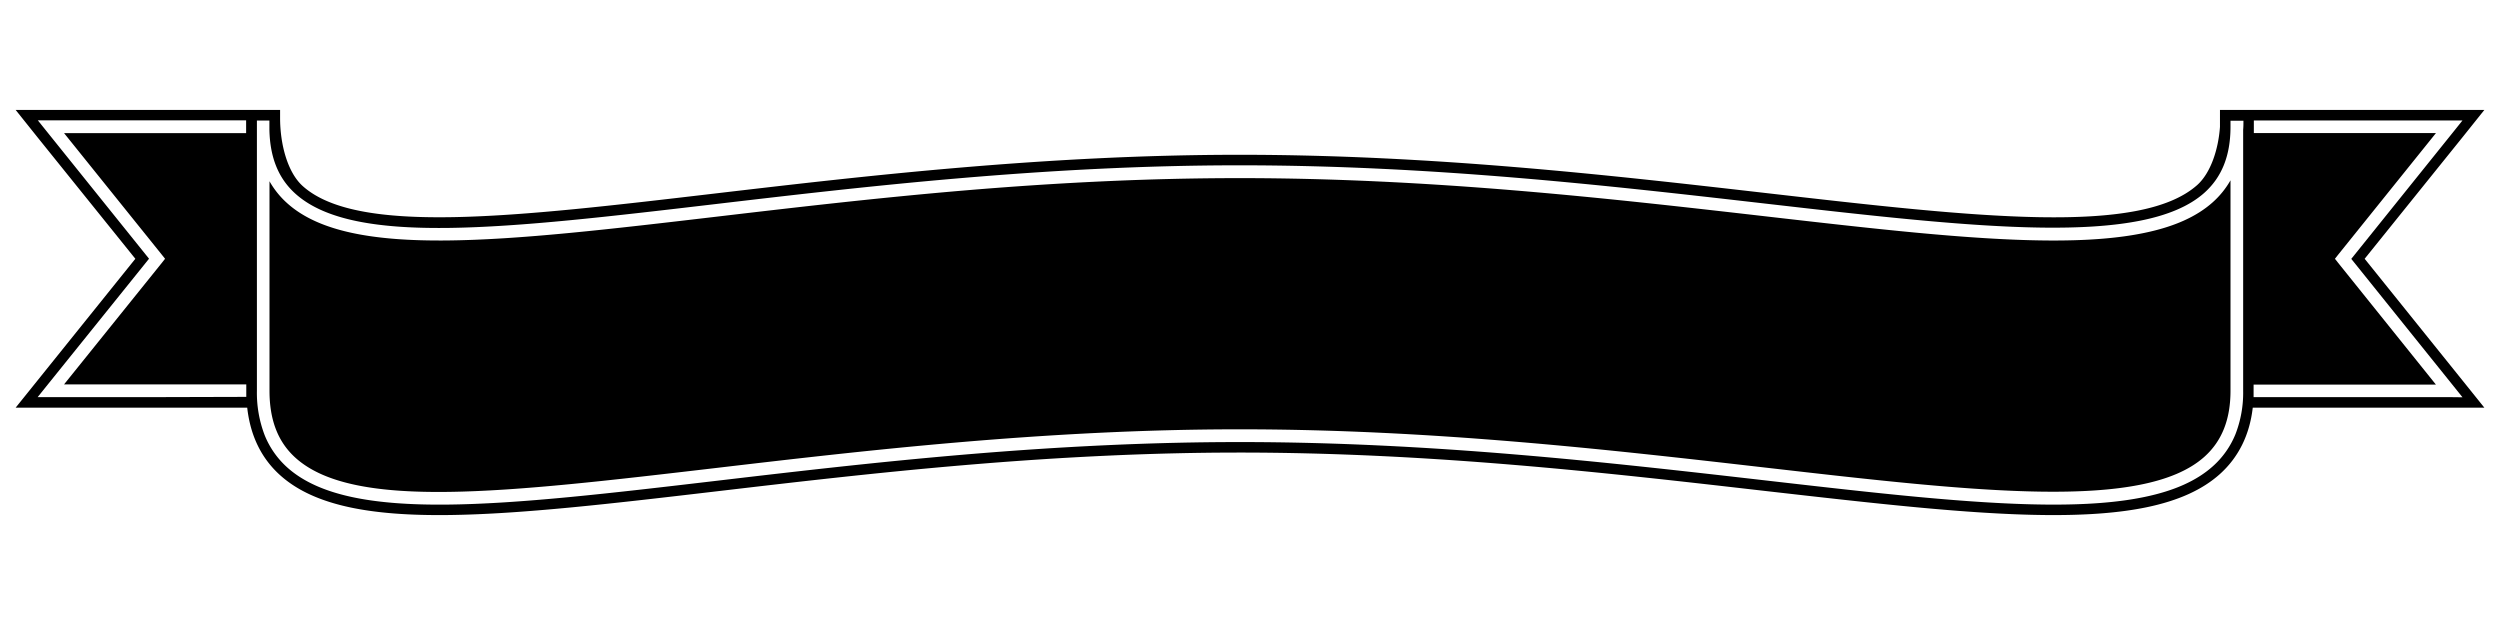
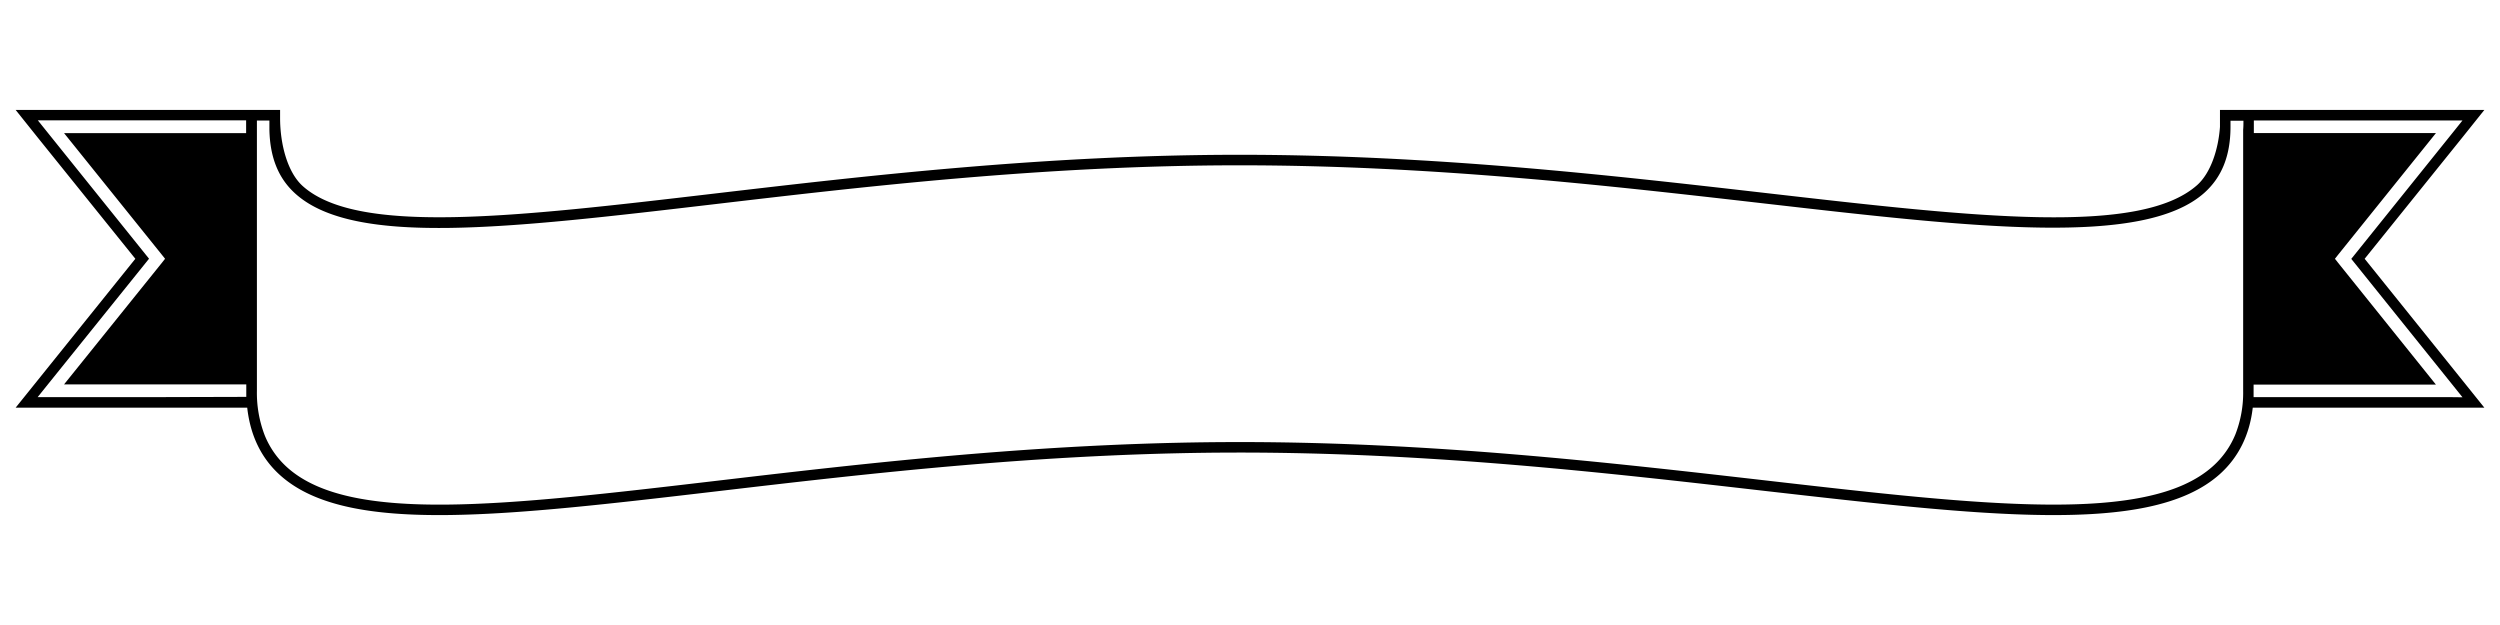
<svg xmlns="http://www.w3.org/2000/svg" id="Layer_1" data-name="Layer 1" viewBox="0 0 800 200">
  <title>Ribbon 01</title>
  <path d="M756.69,82.81,787.94,44,795,35.17H710.39V40.6c-.52,7.31-3,14.76-7.27,18.6-18.3,16.31-71,10.27-137.62,2.62-50.2-5.76-107.1-12.29-168.87-12.29-62.23,0-120.88,6.88-168,12.41-63.7,7.48-114,13.39-131.68-2.33C92,55.23,89.63,46.17,89.63,37.74h0V35.17H5L12.06,44,43.31,82.81,12.06,121.68,5,130.46H79.11c1,9,4.56,16.29,10.65,21.71,5.45,4.85,12.81,8.2,22.5,10.24,8.39,1.76,18.61,2.55,31.26,2.4,23.44-.27,52.6-3.69,86.36-7.65,23.61-2.77,50.36-5.91,78.36-8.29,32.05-2.73,61-4.05,88.39-4.05,61.16,0,117.72,6.49,167.63,12.22,35.17,4,65.55,7.52,90.07,7.77,13.22.14,23.9-.68,32.64-2.5,10.1-2.11,17.73-5.56,23.34-10.56,6-5.38,9.56-12.53,10.57-21.29H795l-7.06-8.79ZM50.24,127.08H12.05l2.64-3.29,33-41-32.95-41-2.64-3.29H78.76V42.6H20.5L51.82,81.55l1,1.26-1,1.27L20.5,123H78.81v2c0,.68,0,1.36,0,2Zm667.57-2a36.61,36.61,0,0,1-2.46,13.86,27.7,27.7,0,0,1-7.29,10.31c-5.15,4.59-12.28,7.79-21.78,9.77-8.5,1.78-18.94,2.58-31.92,2.44-24.34-.25-54.63-3.73-89.71-7.76-50-5.73-106.67-12.24-168-12.24-27.52,0-56.53,1.33-88.67,4.06-28.06,2.39-54.84,5.53-78.47,8.31-68.12,8-117.33,13.77-137.49-4.16a27.81,27.81,0,0,1-7.34-10.44,37.9,37.9,0,0,1-2.47-14.15V40.57h0c0-.69,0-1.37,0-2h4v2h0v.92l0,0c.18,9,2.94,15.71,8.43,20.59C113.49,78.85,162,73.17,229,65.3c47-5.53,105.58-12.4,167.61-12.4,61.58,0,118.37,6.52,168.48,12.27C632.62,72.92,685.94,79,705.37,61.72c5.59-5,8.33-11.82,8.39-20.86V38.64l4.14,0c0,.92,0,1.9-.09,2.89v83.51Zm65.92,2H721.15c0-.66,0-1.34,0-2v-2H779.5L748.18,84.08l-1-1.27,1-1.27L779.5,42.59H721.23V38.54H788l-2.64,3.3-32.95,41,32.95,41,2.64,3.29Z" />
-   <path d="M708.06,64.74c-5.15,4.59-12.28,7.79-21.78,9.77-8.5,1.78-18.94,2.58-31.92,2.44-24.34-.25-54.63-3.73-89.71-7.76C514.65,63.46,458,57,396.63,57,369.11,57,340.1,58.28,308,61c-28.06,2.39-54.84,5.53-78.47,8.31-68.12,8-117.33,13.77-137.49-4.16A27.67,27.67,0,0,1,86.24,58v67.05c0,9.45,2.76,16.5,8.45,21.56,18.8,16.72,67.26,11,134.32,3.16,47-5.52,105.59-12.39,167.62-12.39,61.58,0,118.37,6.52,168.48,12.27,67.51,7.75,120.83,13.87,140.26-3.45,5.65-5.05,8.39-12,8.39-21.15V57.7A28,28,0,0,1,708.06,64.74Z" />
</svg>